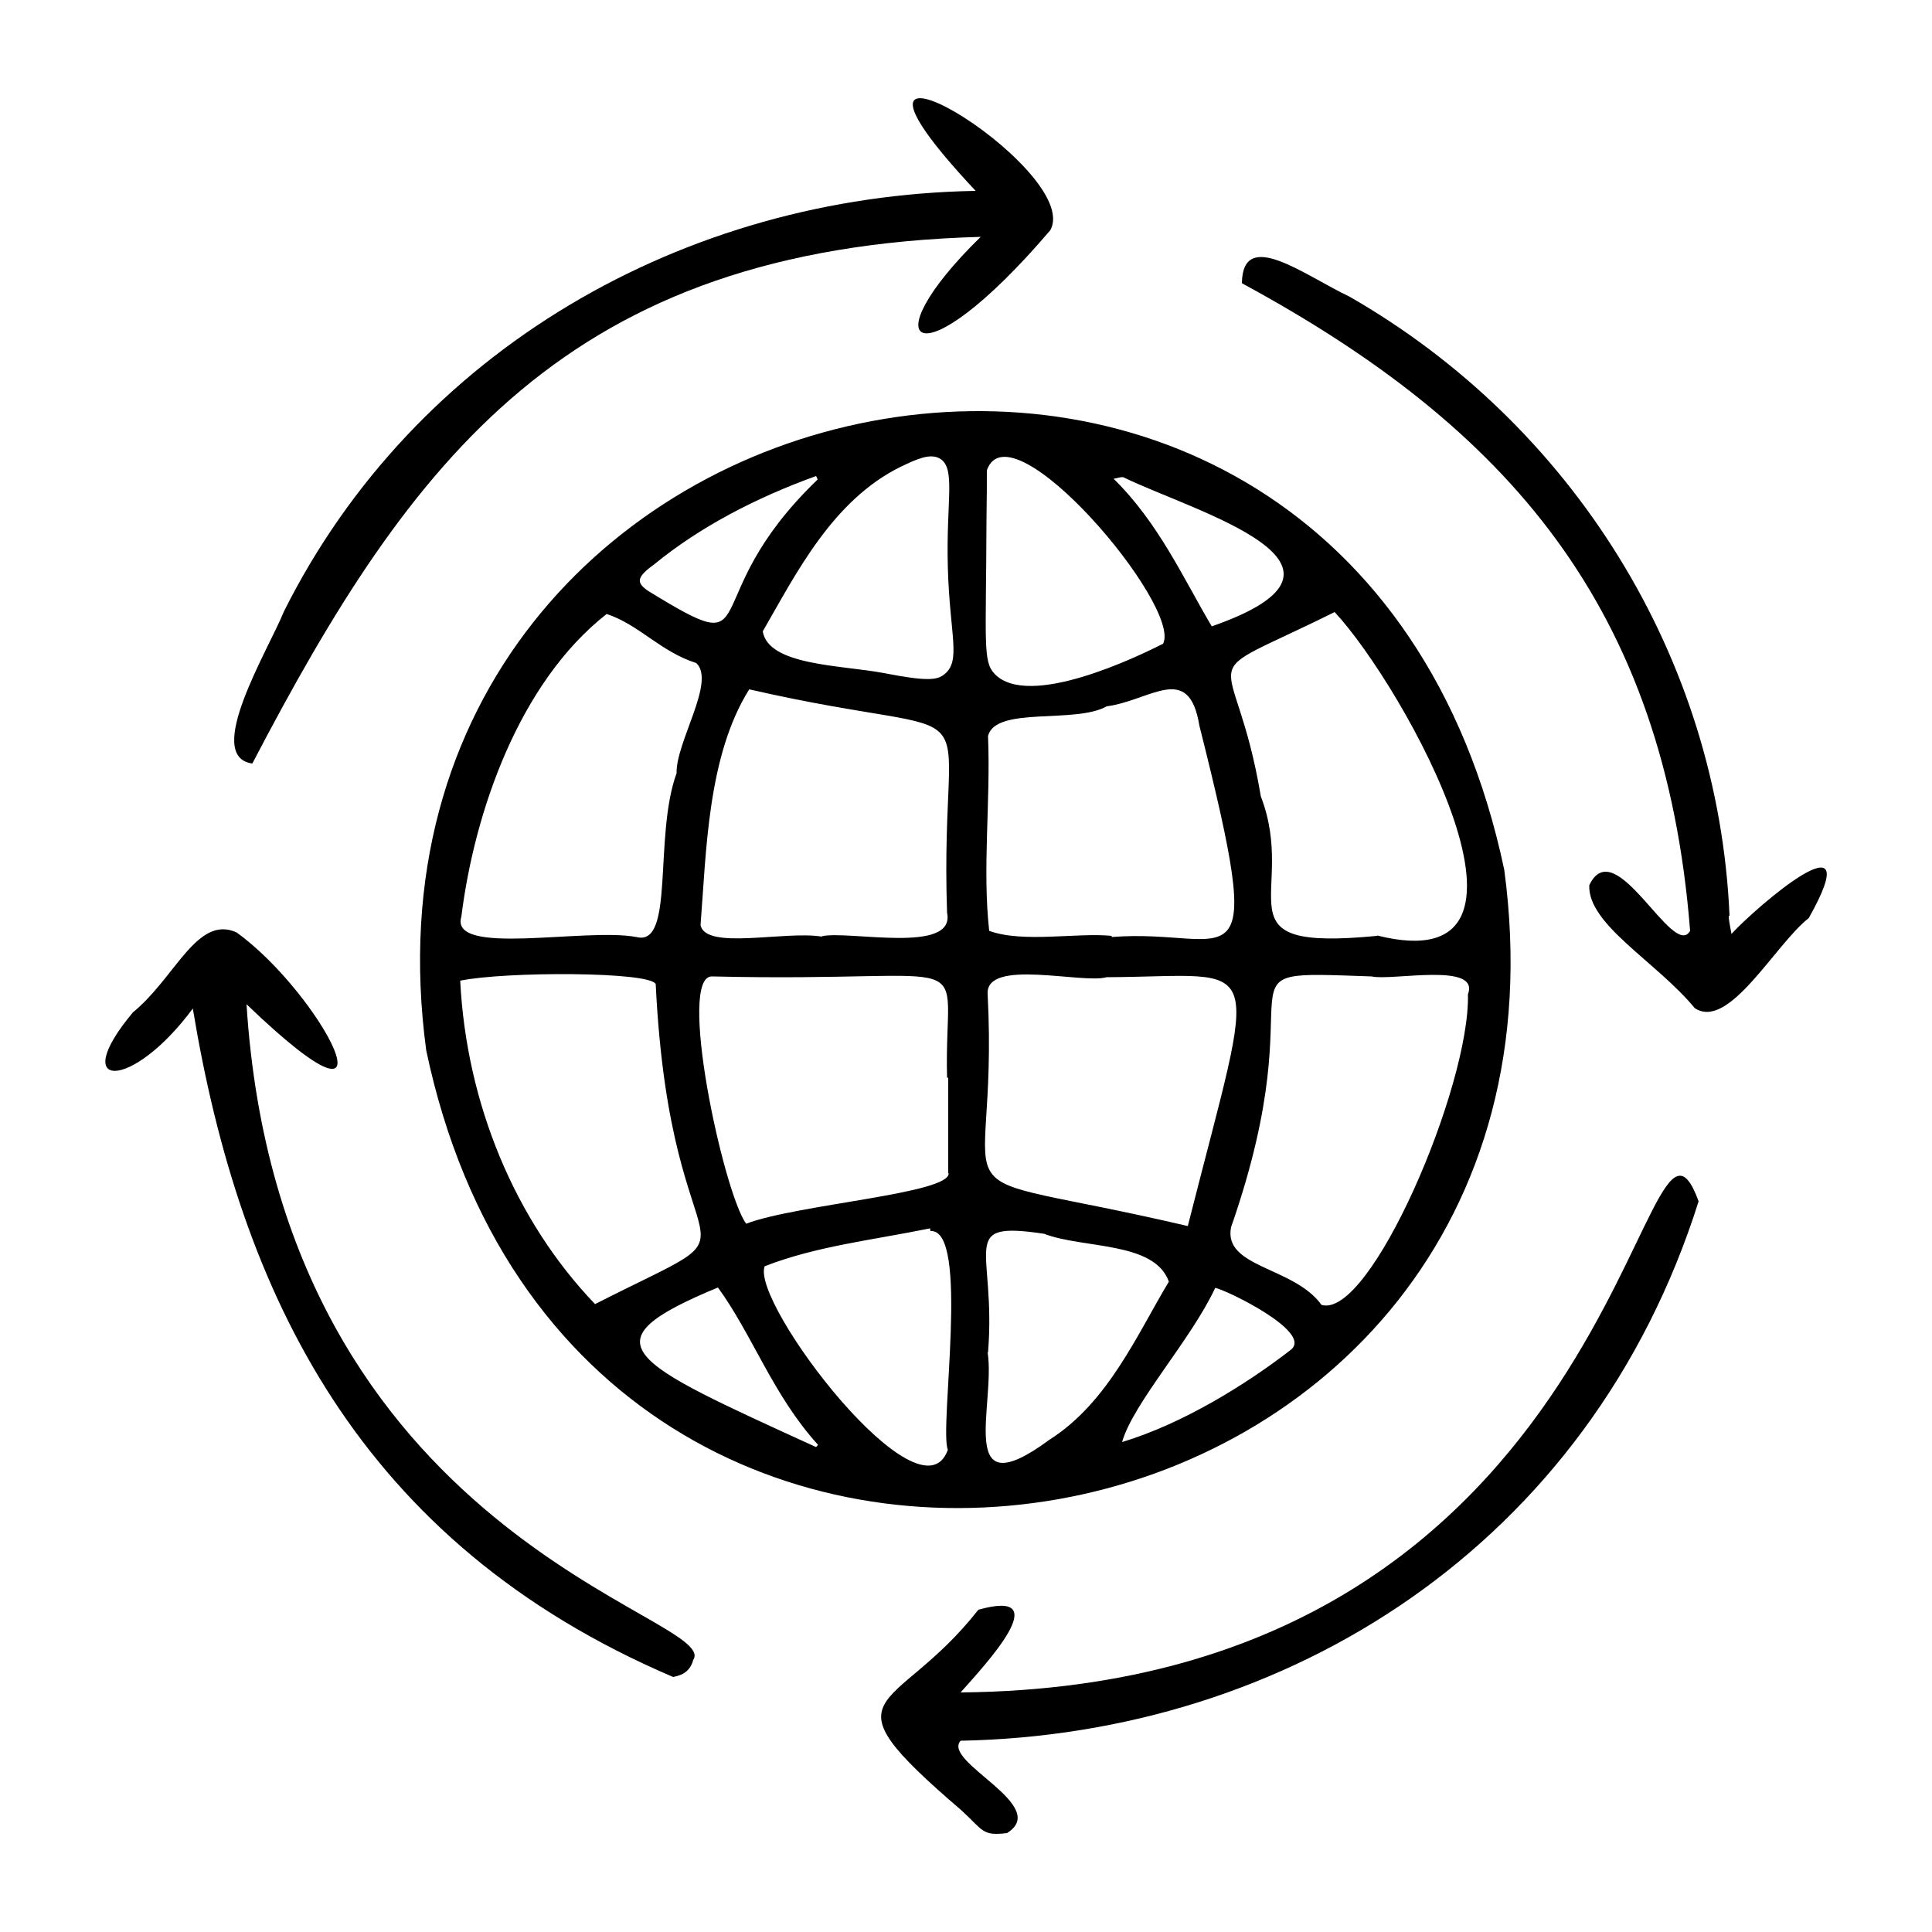
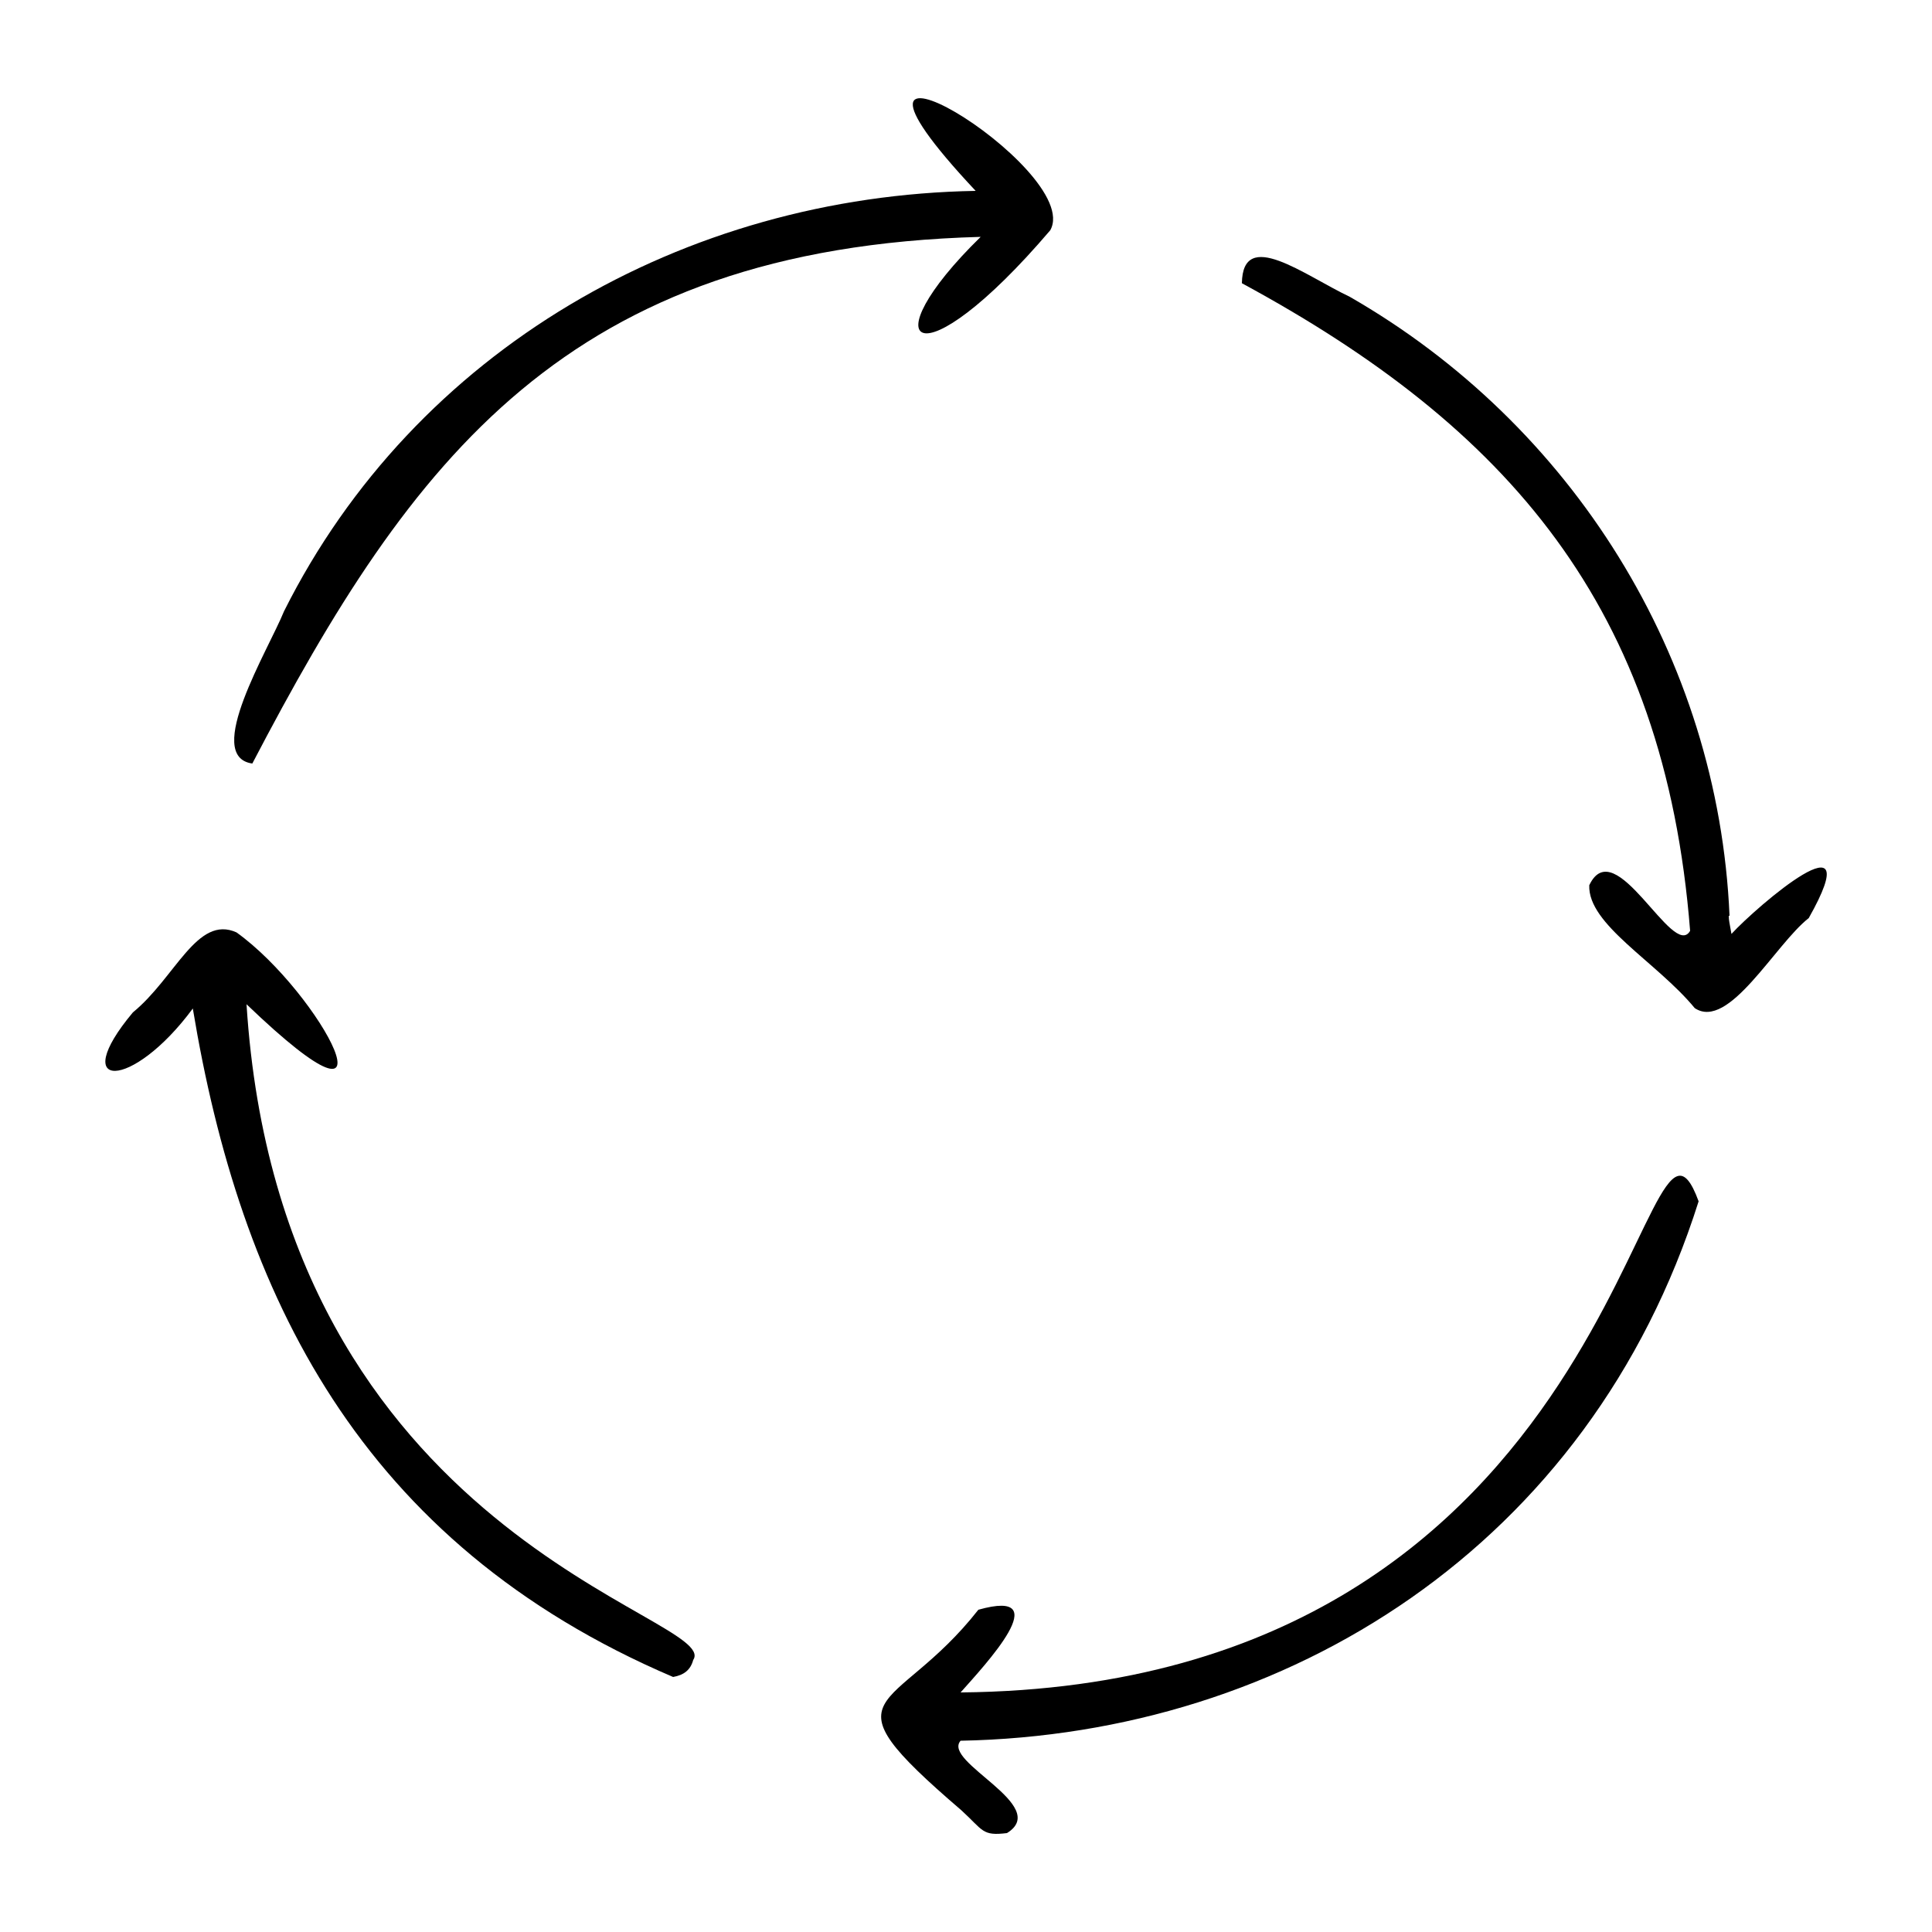
<svg xmlns="http://www.w3.org/2000/svg" version="1.1" id="Layer_1" x="0px" y="0px" viewBox="0 0 500 500" style="enable-background:new 0 0 500 500;" xml:space="preserve">
  <g>
-     <path d="M389.3,225.1c-40.2-190.3-303.4-134.9-279,46.7C149.7,459.2,414.1,409.8,389.3,225.1z M233.3,120.7c4-1.9,7.3-3.4,9.8-2.1   c4.4,2.4,1.7,10.8,2.2,28.3c0.5,17.6,3.5,24.1-0.9,27.6c-1.9,1.6-4.8,1.8-15.6-0.3c-11-2.1-29.9-1.9-31.4-10.8   C205.9,148.7,215.4,129.4,233.3,120.7z M245.1,236.2c2.3,10.9-25.6,4.5-32.4,6.1v0.1c-9.5-1.6-30.1,3.6-31.4-3   c1.5-19,1.8-43.8,12.6-61C260,193.5,243,174.7,245.1,236.2z M169.5,145.9c11.5-9.4,25.9-17,41.7-22.7c0.2,0.3,0.3,0.6,0.4,0.9   c-32.9,31.6-12.5,48.1-43.9,28.8C164.5,150.7,164.8,149.3,169.5,145.9z M119.4,237.2c3.4-27.2,15-60.6,37.6-78.3   c8.3,2.7,14,9.8,23.2,12.7c5.1,4.8-5.3,20.4-5.1,28.5c-6,16.4-0.4,45-10.4,42.4C151.5,240,116.2,247.7,119.4,237.2z M154,337.5   c-20.8-21.7-33.3-52-34.9-83.7c11.5-2.4,49.3-2.4,50.6,0.9C173.6,335.4,201.4,313.4,154,337.5z M211.2,374.5   c-49-22.4-60.1-26.9-25.4-41.3c8.9,12.2,14.3,28,25.9,40.7C211.6,374.1,211.4,374.3,211.2,374.5z M245.3,375.2   c-7,19.8-51.1-38.1-47.4-47.5c13.4-5.2,27.5-6.7,42.8-9.8c0,0.2,0.1,0.4,0.1,0.7C251.1,317.9,243,369.7,245.3,375.2z M245.5,303.6   c0.6,5.3-39.4,8.1-52.4,13.1c-5.9-8.1-18.1-64.7-8.7-64c71.9,1.7,59.8-8.5,60.7,26.2c0.1,0,0.2,0,0.3,0V303.6z M345.4,158.4   c18,19.3,60.7,96.2,11,83.7v0.1c-42.3,4.1-20.3-10.7-30.1-36.1C319.4,164.9,306.5,177.7,345.4,158.4z M290.7,123.5   c18.2,8.9,68.5,22.7,22.9,38.6c-7.4-12.5-13.7-26.7-25.4-38.2C289.1,123.8,289.9,123.4,290.7,123.5z M255.4,121.7   c6.1-17.3,50.6,35.2,45.6,44.9c-6.5,3.3-34.8,17-43.6,7.8c-3.1-3.3-2.2-7.9-2.1-39.7C255.4,129,255.4,124.5,255.4,121.7z    M255.7,190.5c1.9-7.8,22.6-3.1,30.7-7.7c11.4-1.5,21.3-11.6,24,5c17.9,71.1,8.6,52.2-22.7,54.7v-0.3c-8.9-0.9-23,1.9-31.7-1.3   C254.2,224.6,256.4,207.6,255.7,190.5z M255.6,257.3c-0.6-9.4,24.5-2.6,30.8-4.4c41.6-0.2,39.4-8.1,21,64.4   C237.7,301,258.7,316.9,255.6,257.3z M271.6,372.6c-24.4,18-13.9-9-16-22.6h0.1c2.2-27.1-8.2-34.1,14.5-30.7   c10.1,3.9,28.6,1.9,32.3,12.4C294.5,344.9,286.9,362.9,271.6,372.6z M334.1,349.3c-11.6,9-28.1,19.2-43.7,23.9   c2.8-10,17.8-26.4,24.1-39.9C317.3,333.8,339.8,344.7,334.1,349.3z M379.9,257.3c0.6,23.8-25.3,84.2-37.9,80.4   c-7.1-9.9-25.5-9.6-23.4-20.1c23.3-66.9-7.3-66.4,36.4-64.9v0C360.1,253.9,383.1,248.9,379.9,257.3z" />
    <path d="M271.8,59.6c-34.3,40.2-47.1,30.1-18,1.7c-107,2.9-147.3,57.4-188.5,136.3c-12.8-1.8,4.2-29.5,8.2-39.4   c33.9-67.7,103.6-107.5,179-108.8C203.8-2.5,280.8,43.6,271.8,59.6z" />
    <path d="M439.6,310.9c-28.2,89.2-106.6,138-191,139.6c-4.9,5.5,23.5,16.8,12,23.9c-6.5,0.8-6.1-0.7-11.8-5.9   c-37.1-31.8-17.4-24.1,4.4-51.9c20.6-5.8,1.6,14.4-4.6,21.4C421.9,436.4,424.4,269.4,439.6,310.9z" />
    <path d="M468.1,237.6c-8.7,6.8-20.7,29.2-29.5,23.3c-9.9-12-27.7-21.6-27.3-31.8c6.7-14.1,21.7,19.5,26.1,11.8   c-6.6-84-47.3-130.4-116-167.6c0.2-14.5,16.1-2.1,27.9,3.5c57.5,33,95.4,93.2,98.3,160.2c-0.1,0-0.1,0-0.2,0c0,1.2,0.2,1.8,0.7,4.7   C454.7,234.5,484,209.4,468.1,237.6z" />
    <path d="M179.4,429.6c-0.7,2.6-2.4,3.9-5.2,4.4C92.9,399.3,62.1,334.7,49.9,261c-15.8,21.4-32.5,21.3-15.5,1   c11-9,16.6-25.3,26.8-20.7c21.9,15.7,44.6,58.9,2.6,18.6C72.6,398.5,187,418.3,179.4,429.6z" />
  </g>
</svg>